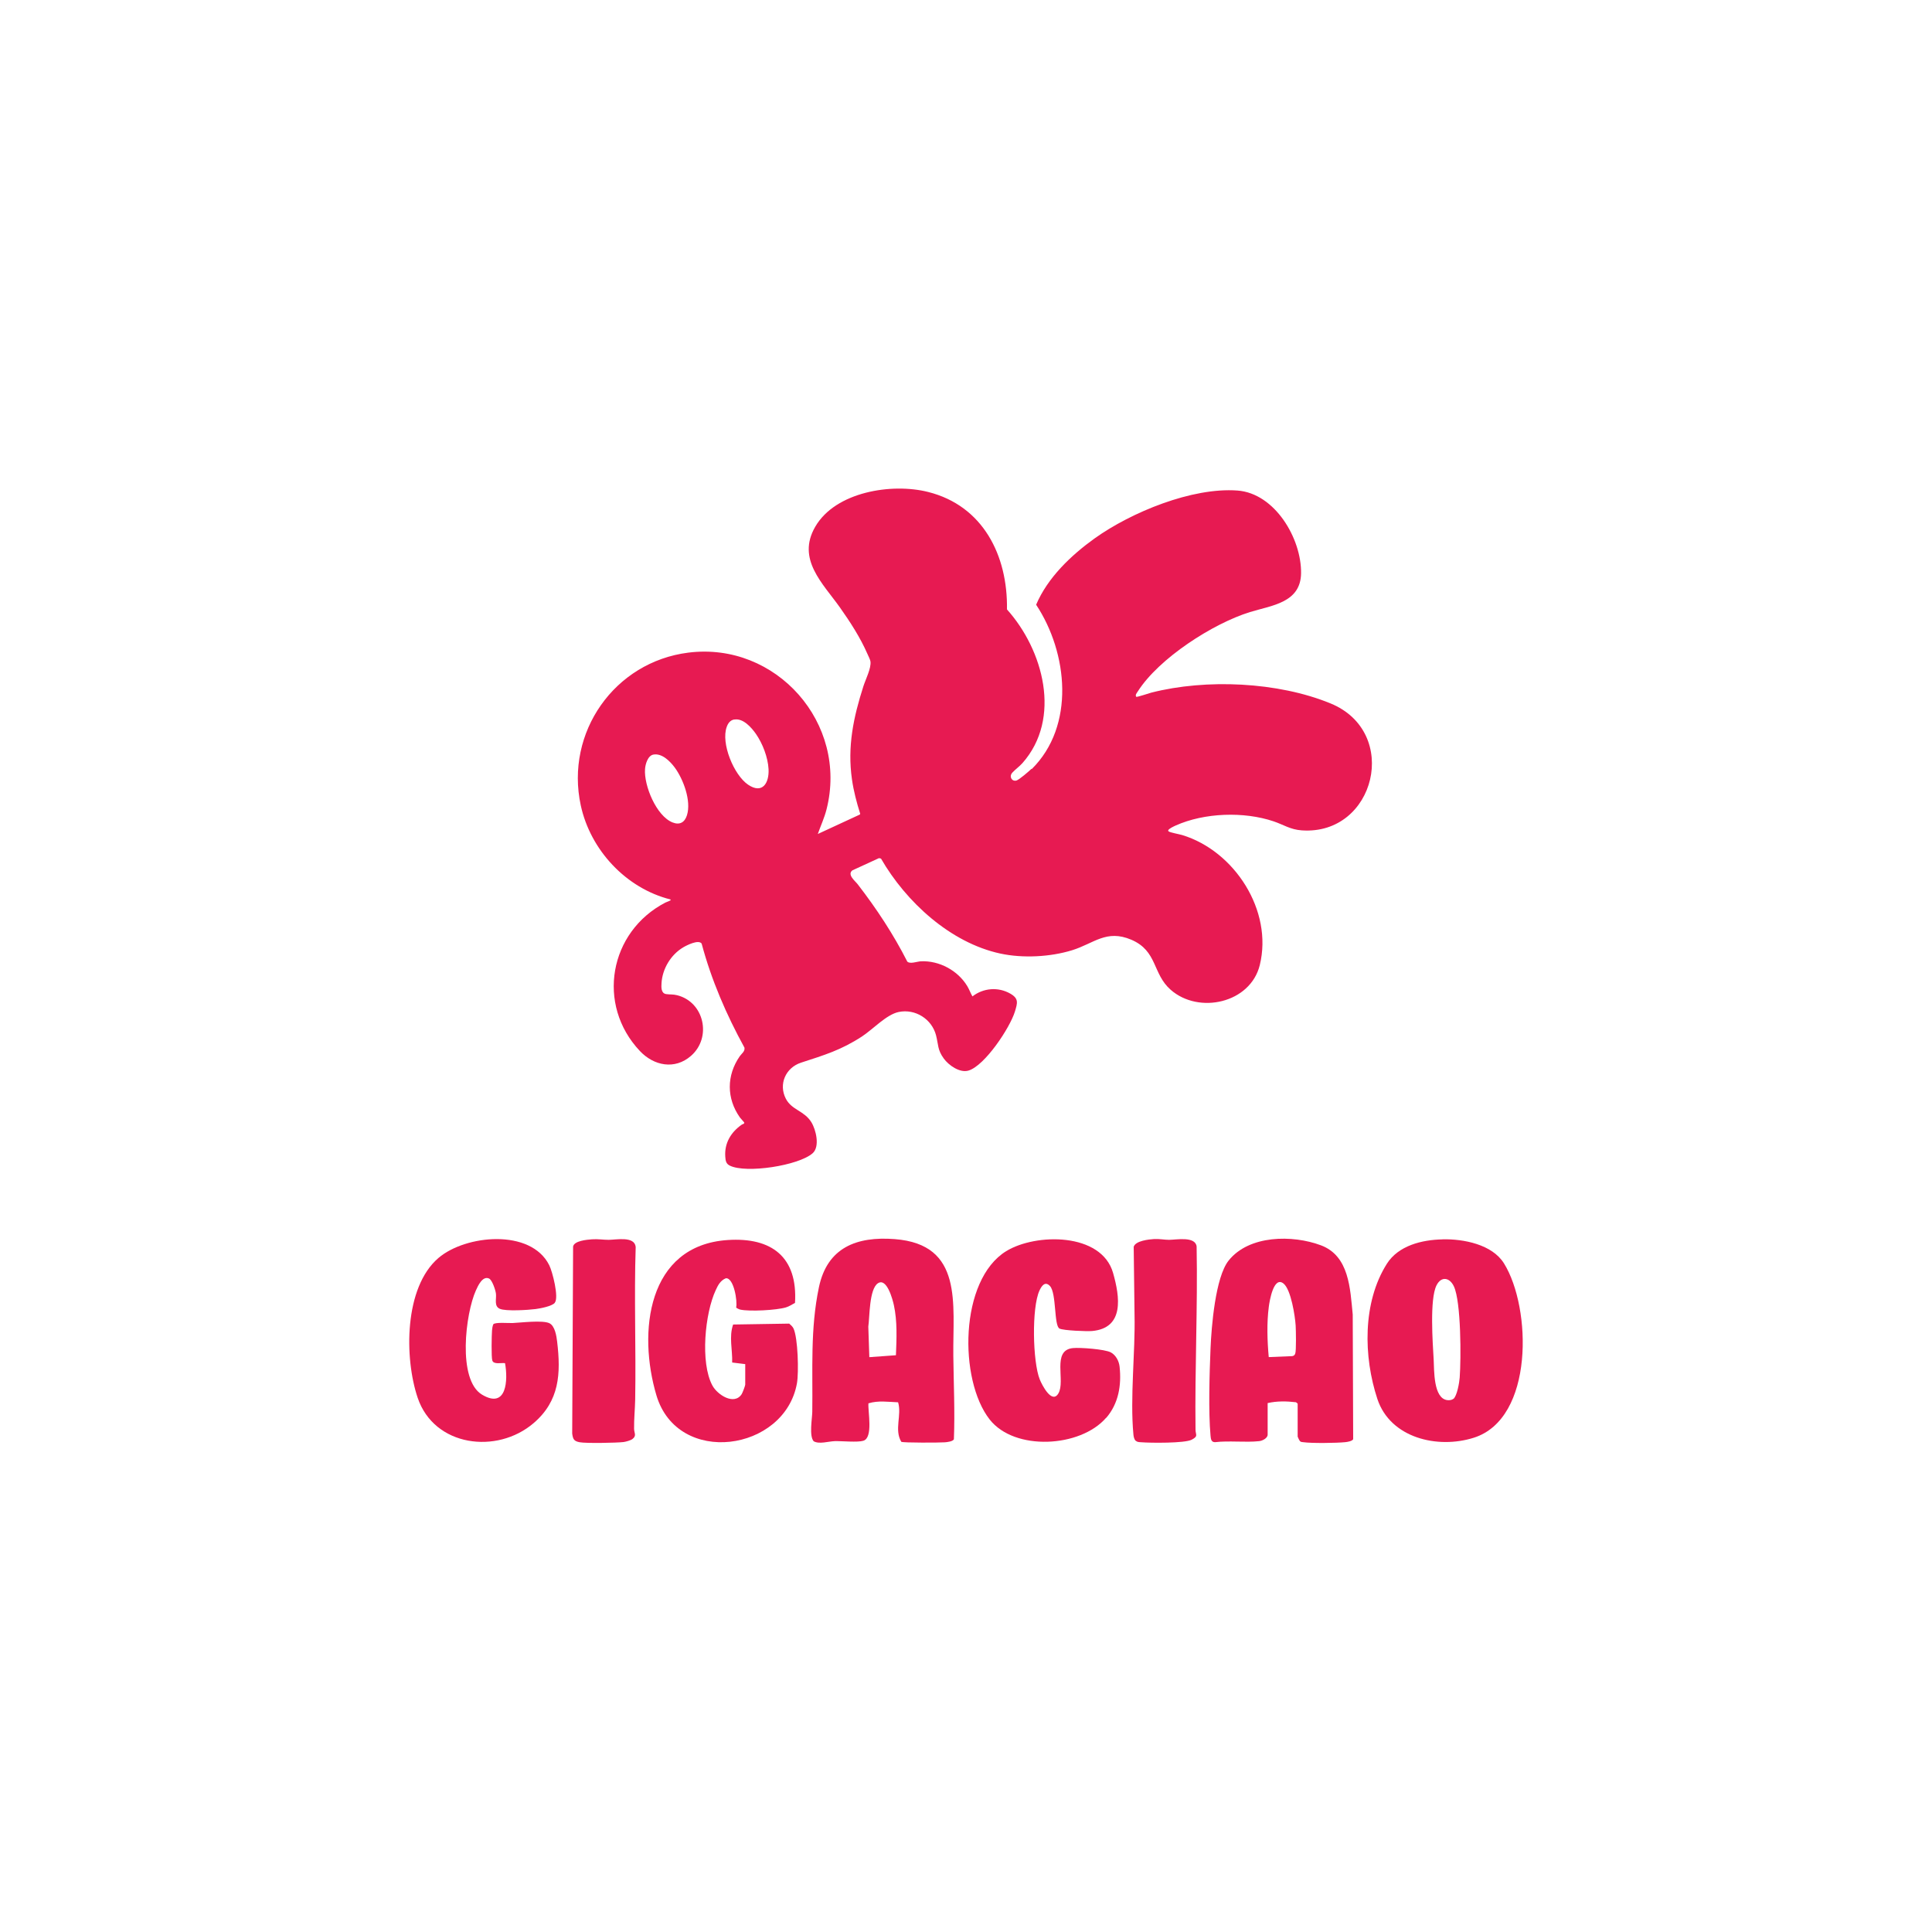
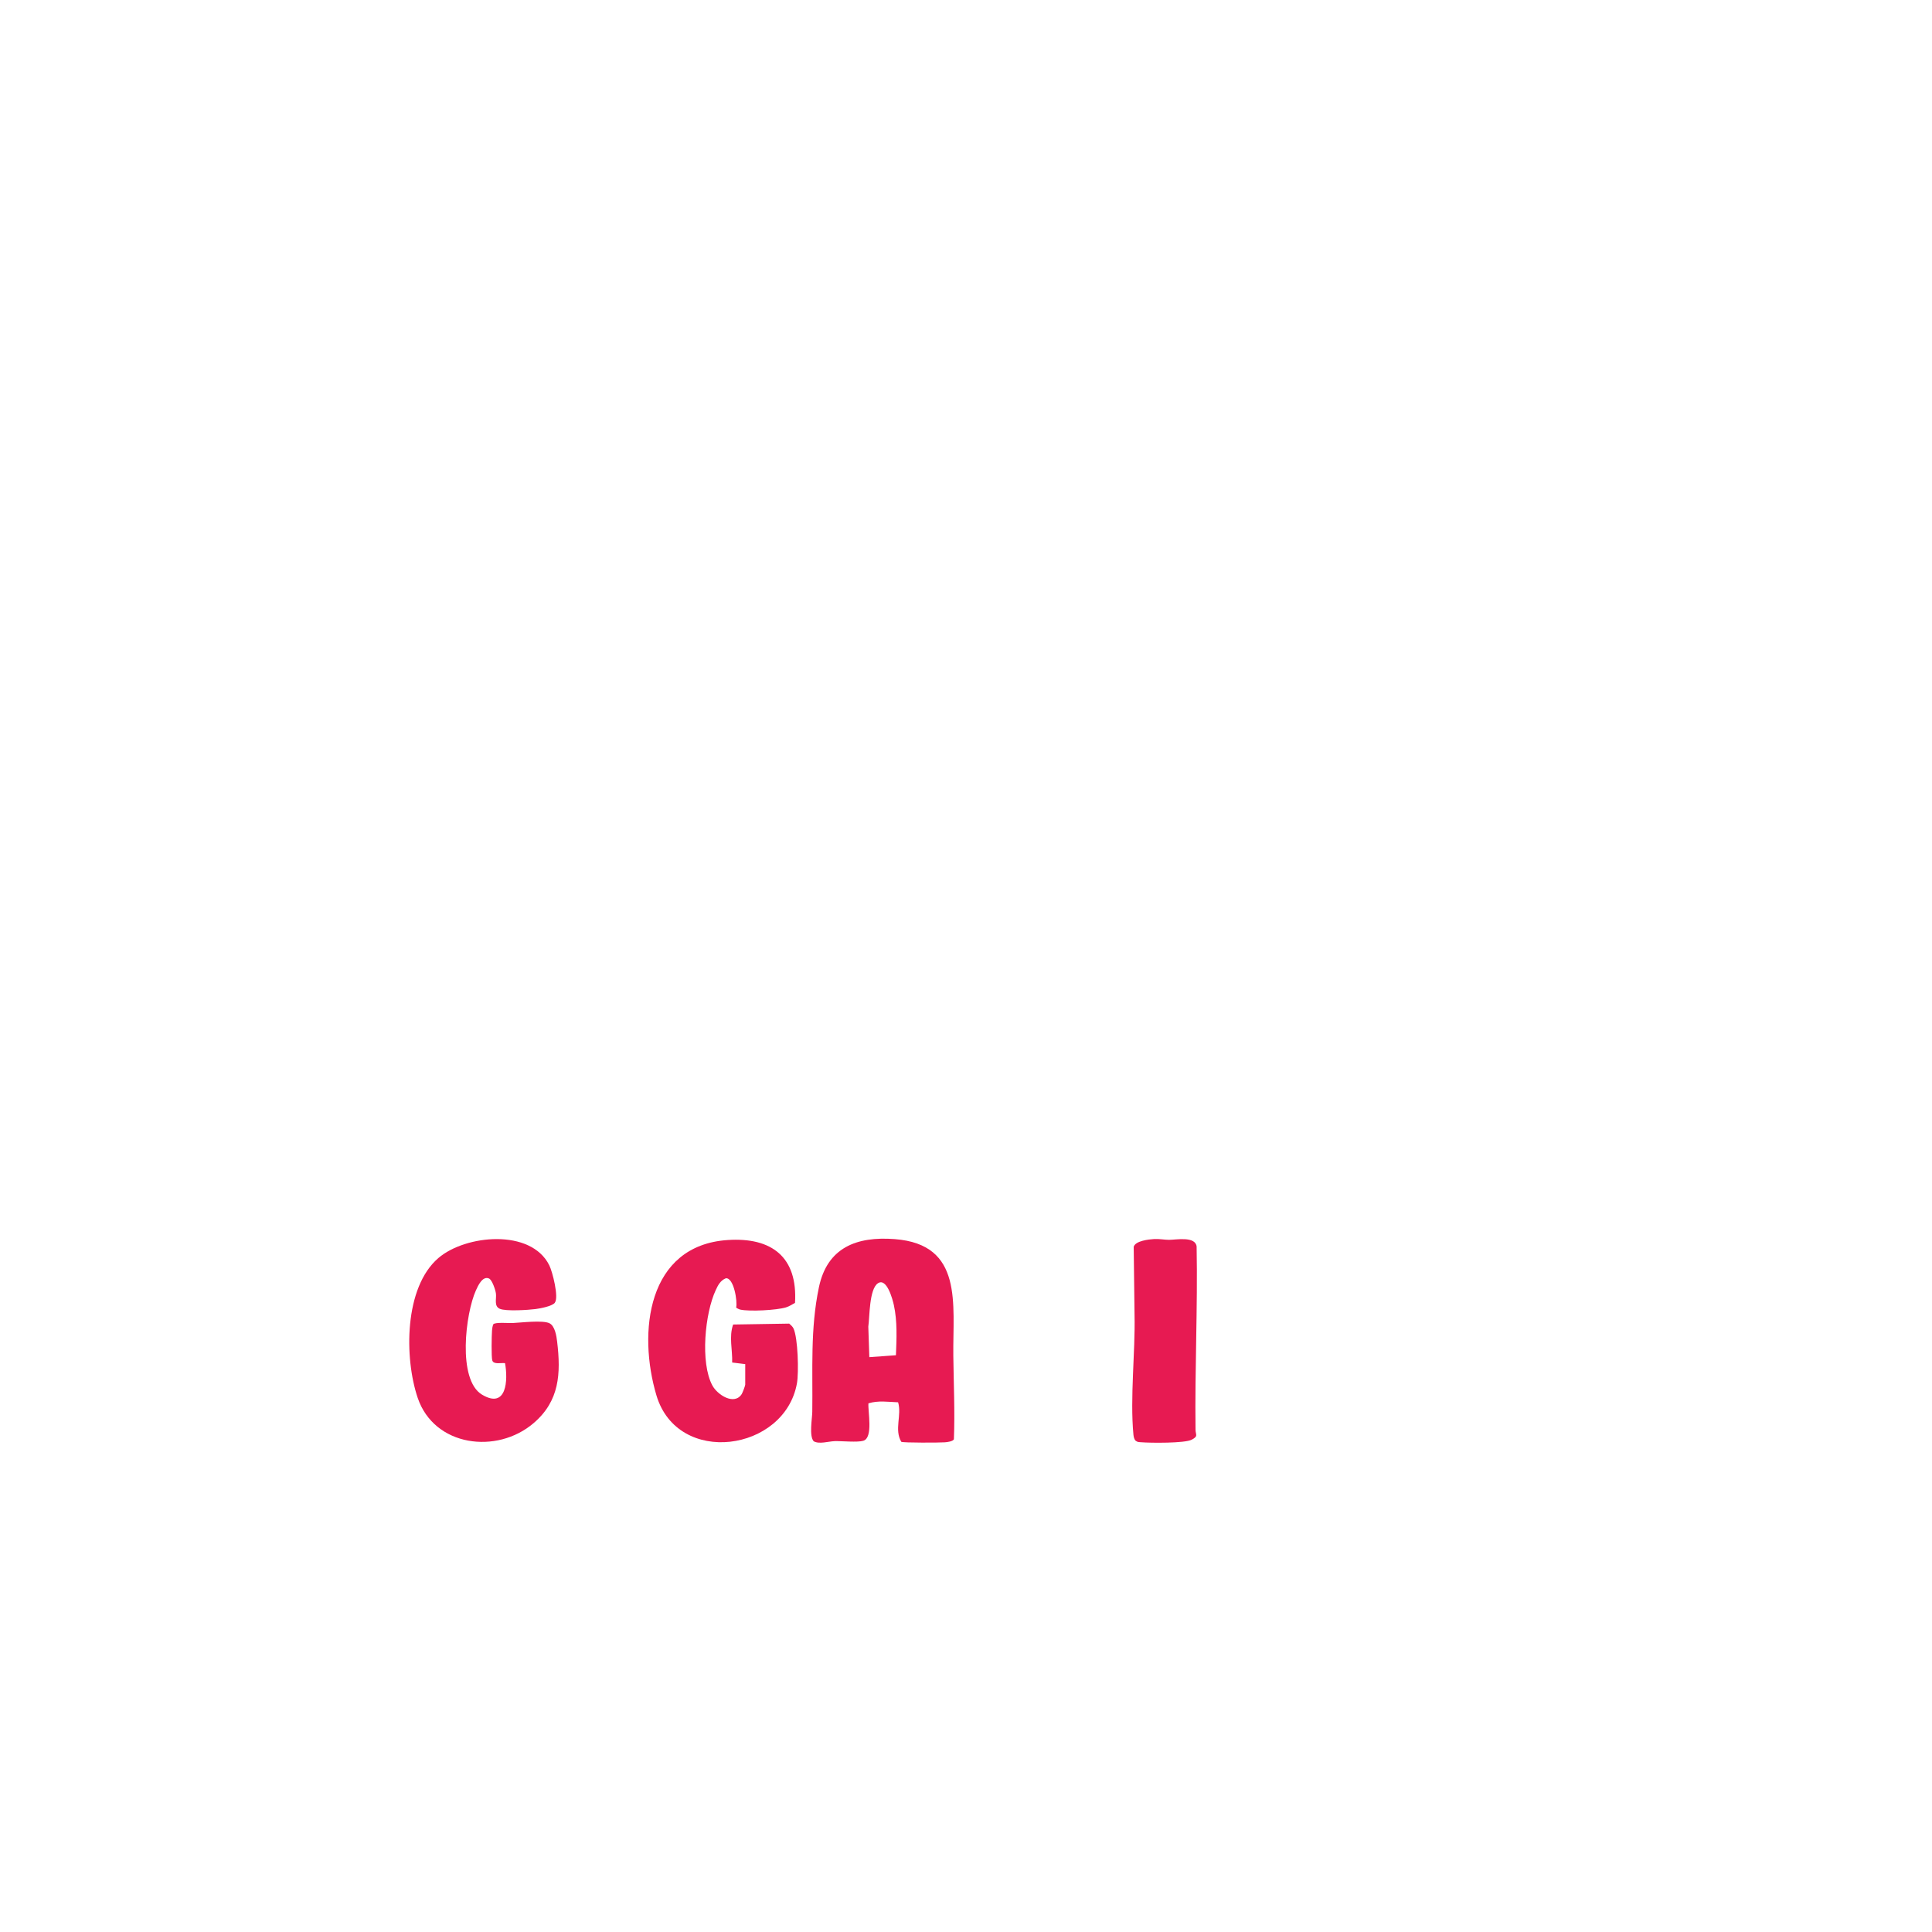
<svg xmlns="http://www.w3.org/2000/svg" id="Livello_1" data-name="Livello 1" viewBox="0 0 300 300">
  <defs>
    <style>
      .cls-1 {
        fill: #e71a52;
      }
    </style>
  </defs>
-   <path class="cls-1" d="M160.19,119.44c6.81-6.72,5.63-18.08.7-25.54,1.8-4.22,5.42-7.67,9.1-10.31,5.66-4.04,15.11-7.94,22.16-7.42,5.82.43,9.95,7.46,9.88,12.84-.06,4.59-4.55,4.99-7.93,6.03-5.76,1.78-14.15,7.18-17.42,12.32-.16.26-.44.53-.25.84.12.08,2.01-.56,2.35-.65,8.52-2.17,19.64-1.68,27.81,1.67,10.92,4.46,6.97,20.51-4.44,19.72-1.8-.12-2.78-.86-4.38-1.4-4.61-1.56-10.76-1.35-15.22.65-.26.12-1.08.49-1.15.75-.02.09.02.12.09.17.22.17,1.67.43,2.09.56,8.12,2.47,14.11,11.73,12.04,20.18-1.45,5.92-9.47,7.69-13.84,3.84-2.85-2.5-2.02-6.02-6.11-7.77-3.88-1.65-5.8.58-9.19,1.63s-7.65,1.27-11.14.52c-7.77-1.67-14.66-8.03-18.54-14.75l-.31-.07-4.14,1.9c-.84.68.43,1.63.85,2.18,2.92,3.79,5.51,7.71,7.68,11.98.4.43,1.53-.01,2.11-.04,2.86-.13,5.74,1.42,7.21,3.86.31.51.5,1.08.8,1.59,1.7-1.32,4.01-1.5,5.88-.43,1.34.77,1.12,1.45.71,2.8-.77,2.5-4.66,8.39-7.21,9.15-1.33.4-3.07-.82-3.83-1.87-.99-1.36-.82-2.11-1.2-3.6-.65-2.53-3.22-4.16-5.8-3.63-1.9.39-3.99,2.68-5.7,3.8-3.27,2.13-5.85,2.89-9.47,4.07-2.38.78-3.53,3.34-2.35,5.61.93,1.77,2.85,1.84,3.96,3.64.72,1.17,1.35,3.79.2,4.81-2.16,1.92-10.34,3.19-12.88,1.92-.58-.29-.65-.77-.69-1.38-.15-2.11.88-3.8,2.55-4.97.12-.09.43-.11.4-.32,0-.05-.57-.65-.67-.79-2.1-2.96-2.1-6.54-.03-9.52.29-.41.83-.75.73-1.33-2.81-5.12-5.14-10.5-6.65-16.16-.48-.67-2.3.25-2.87.59-1.92,1.14-3.23,3.33-3.36,5.56-.04.61-.09,1.56.71,1.69.57.09,1.08.01,1.72.18,4.21,1.06,5.41,6.56,2.15,9.41-2.51,2.2-5.77,1.55-7.93-.74-6.82-7.21-4.78-18.53,3.95-23.06.21-.11.49-.17.69-.3.08-.05.15.01.11-.18-6.91-1.73-12.44-7.67-13.94-14.61-2.45-11.33,5.24-22.28,16.7-23.72,13.66-1.72,24.87,10.99,21.46,24.35-.33,1.31-.91,2.54-1.35,3.81l6.53-3.02.05-.12c-.55-1.74-1.02-3.52-1.28-5.34-.73-5.11.23-9.63,1.78-14.47.34-1.06,1.25-2.83,1.09-3.86-.04-.27-.35-.89-.48-1.18-1.09-2.5-2.67-4.94-4.24-7.16-2.67-3.77-6.78-7.51-3.85-12.56,3.15-5.44,11.89-6.82,17.52-5.4,8.54,2.14,12.39,9.88,12.25,18.24,5.64,6.28,8.55,16.92,2.4,23.87-.47.53-1.14,1-1.57,1.48-.54.6-.08,1.41.64,1.22.41-.11,1.98-1.46,2.35-1.83ZM114.02,111.72c-.62.1-.97.58-1.17,1.14-.94,2.54,1.1,7.49,3.32,8.99s3.28-.26,3.17-2.42c-.1-1.84-.92-3.97-1.96-5.47-.7-1-1.98-2.46-3.34-2.23ZM101.46,117.17c-.87.16-1.25,1.49-1.3,2.25-.19,2.55,1.76,7.3,4.28,8.29,1.11.44,1.88-.01,2.23-1.12.7-2.22-.56-5.59-1.89-7.4-.72-.97-1.98-2.26-3.31-2.02Z" />
  <g>
-     <path class="cls-1" d="M196.84,217.88v4.89c0,.55-.81.96-1.32,1.01-2.09.23-4.69-.1-6.85.16-.61,0-.65-.51-.7-1.01-.34-3.8-.16-9.62,0-13.53.14-3.39.75-11.08,2.81-13.66,3.17-3.98,9.92-4.02,14.33-2.37s4.54,6.75,4.94,10.75l.07,19.36c-.16.31-.91.43-1.25.46-1.4.14-5.2.19-6.53,0-.17-.02-.34-.02-.47-.15-.08-.06-.37-.65-.37-.71v-5.13l-.26-.21c-1.48-.17-2.94-.2-4.4.13ZM197,210.73l3.64-.15c.26-.04.38-.14.48-.38.18-.42.11-3.67.07-4.36-.09-1.47-.72-5.57-1.87-6.52-1.55-1.27-2.19,2.73-2.3,3.59-.33,2.52-.24,5.3-.01,7.82Z" />
    <path class="cls-1" d="M139.47,217.75c-1.55-.06-3.09-.31-4.62.16-.1,1.27.77,5.33-.79,5.81-.89.28-3.33.03-4.44.06-.99.03-2.4.51-3.27.02-.74-.82-.23-3.53-.22-4.59.09-6.56-.33-12.84,1.03-19.32,1.29-6.16,5.84-7.94,11.78-7.48,10.68.82,9,10.06,9.09,18.09.05,4.34.26,8.65.09,12.99-.17.34-1.02.44-1.4.47-.76.06-6.48.09-6.77-.08-1.12-1.89.1-4.15-.49-6.12ZM134.99,210.74l4.13-.3c.1-2.55.23-5.27-.32-7.78-.19-.87-1.09-4.29-2.47-3.4s-1.28,5.27-1.5,6.74l.16,4.75Z" />
-     <path class="cls-1" d="M224,192.44c3.25-.07,7.7.78,9.54,3.74,4.29,6.91,4.69,24.1-4.69,27.07-5.61,1.78-12.95.06-14.97-6.01-2.17-6.57-2.33-14.99,1.47-21,1.79-2.83,5.44-3.73,8.65-3.79ZM225.69,217.22c.56-.46.92-2.56.97-3.3.22-2.92.23-11.75-.9-14.17-.65-1.39-1.96-1.63-2.7-.16-1.08,2.15-.59,8.92-.44,11.53.09,1.59-.07,6.01,2.11,6.29.31.04.7,0,.95-.2Z" />
-     <path class="cls-1" d="M171.76,220.15c-4.01,4.64-14.23,5.2-18.09.26-4.81-6.15-4.71-21.65,2.57-26.13,4.59-2.82,14.81-2.92,16.6,3.39,1.05,3.69,1.79,8.56-3.27,9.01-.82.07-4.43-.07-5.05-.38-.88-.44-.45-5.48-1.48-6.6-.76-.82-1.3-.02-1.63.69-1.23,2.65-1.06,11.06.04,13.8.35.87,1.88,3.88,2.89,2.19,1.16-1.94-1.09-6.73,2.27-7.05,1.11-.11,4.95.17,5.88.67.78.42,1.27,1.35,1.36,2.22.31,2.89-.16,5.72-2.08,7.95Z" />
    <path class="cls-1" d="M86.15,202.3c-.44.54-2.29.88-2.99.97-1.15.15-4.62.37-5.55-.04s-.5-1.51-.6-2.35c-.06-.54-.58-2.12-1.07-2.35-1-.46-1.72,1.12-2.04,1.84-1.61,3.54-2.91,13.88.95,16.19s4.05-2.31,3.57-4.89c-.56-.09-1.78.26-1.98-.43-.16-.55-.1-3.88-.04-4.64.03-.33.07-.66.2-.97.3-.35,2.41-.16,3-.19,1.28-.06,4.67-.48,5.71.03.86.42,1.1,1.98,1.2,2.84.6,5,.37,9.23-3.65,12.67-5.71,4.89-15.43,3.66-18-3.92-2.09-6.17-2.13-17.15,3.23-21.73,4.2-3.59,14.35-4.59,17.2,1.14.5.99,1.52,5,.86,5.81Z" />
    <path class="cls-1" d="M115.72,211.82l-2.03-.25c.07-1.96-.52-3.99.15-5.9l8.71-.14c.24.21.52.45.66.74.7,1.47.84,6.85.54,8.53-1.9,10.6-18.51,12.97-21.82,1.87-2.91-9.76-1.46-23.29,11.07-24.12,6.84-.45,10.88,2.65,10.45,9.76-.46.25-.89.54-1.4.7-1.44.44-5.69.67-7.12.34-.13-.03-.6-.23-.62-.34.23-.91-.36-4.64-1.6-4.52-.84.34-1.22,1.07-1.57,1.84-1.68,3.59-2.43,11.27-.52,14.81.77,1.44,3.38,3.14,4.55,1.34.13-.2.55-1.31.55-1.47v-3.19Z" />
    <path class="cls-1" d="M176.37,223.74c-.25-.2-.34-.65-.37-.95-.55-5.82.3-12.75.17-18.65l-.13-10.54c.27-.93,2.34-1.15,3.16-1.2s1.59.12,2.33.12c1.08,0,4.07-.6,4.28,1.03.18,9.5-.29,18.97-.17,28.45.01.84.47,1-.6,1.56s-6.43.51-7.86.39c-.29-.02-.56-.01-.8-.21Z" />
-     <path class="cls-1" d="M91.91,192.44c.97-.07,1.73.08,2.6.08,1.14,0,4.03-.62,4.2,1.11-.26,7.89.06,15.81-.08,23.71-.03,1.49-.19,2.99-.17,4.51,0,.64.44,1.07-.25,1.6-.29.22-1.02.42-1.39.47-1.11.13-5.84.22-6.82.03-.89-.17-1.03-.48-1.15-1.35l.14-29.04c.17-.9,2.16-1.06,2.92-1.12Z" />
  </g>
</svg>